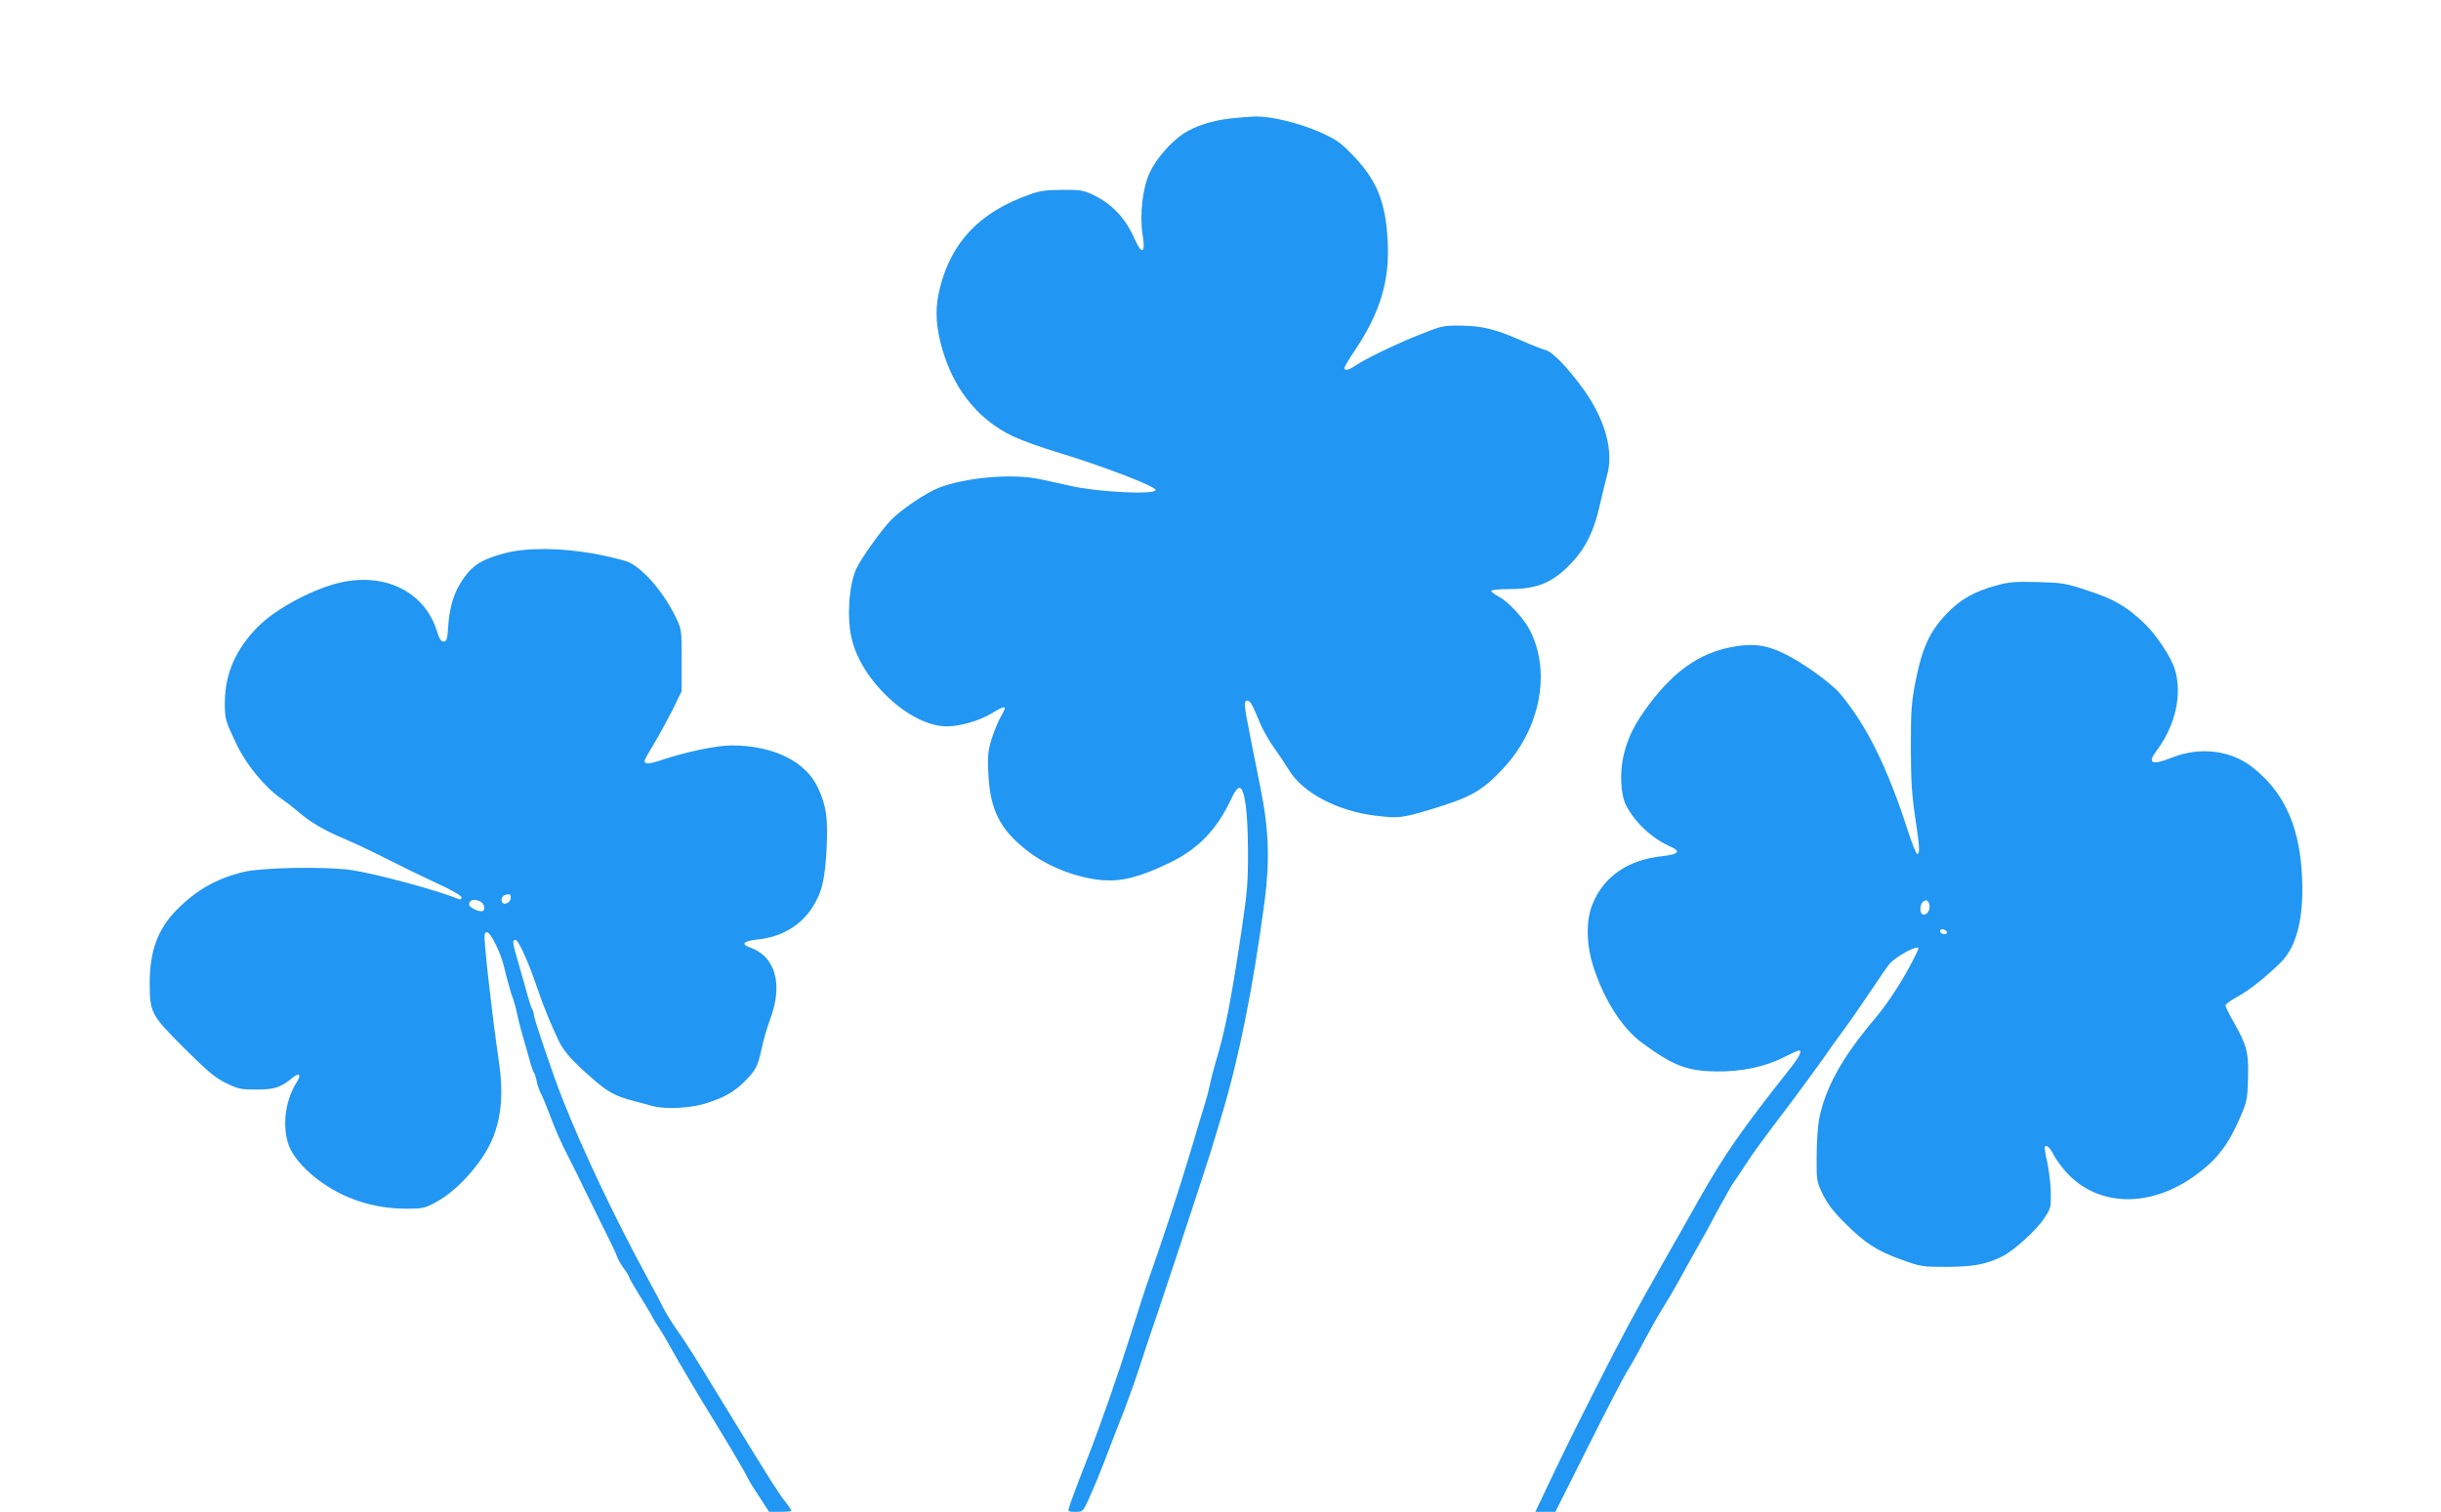
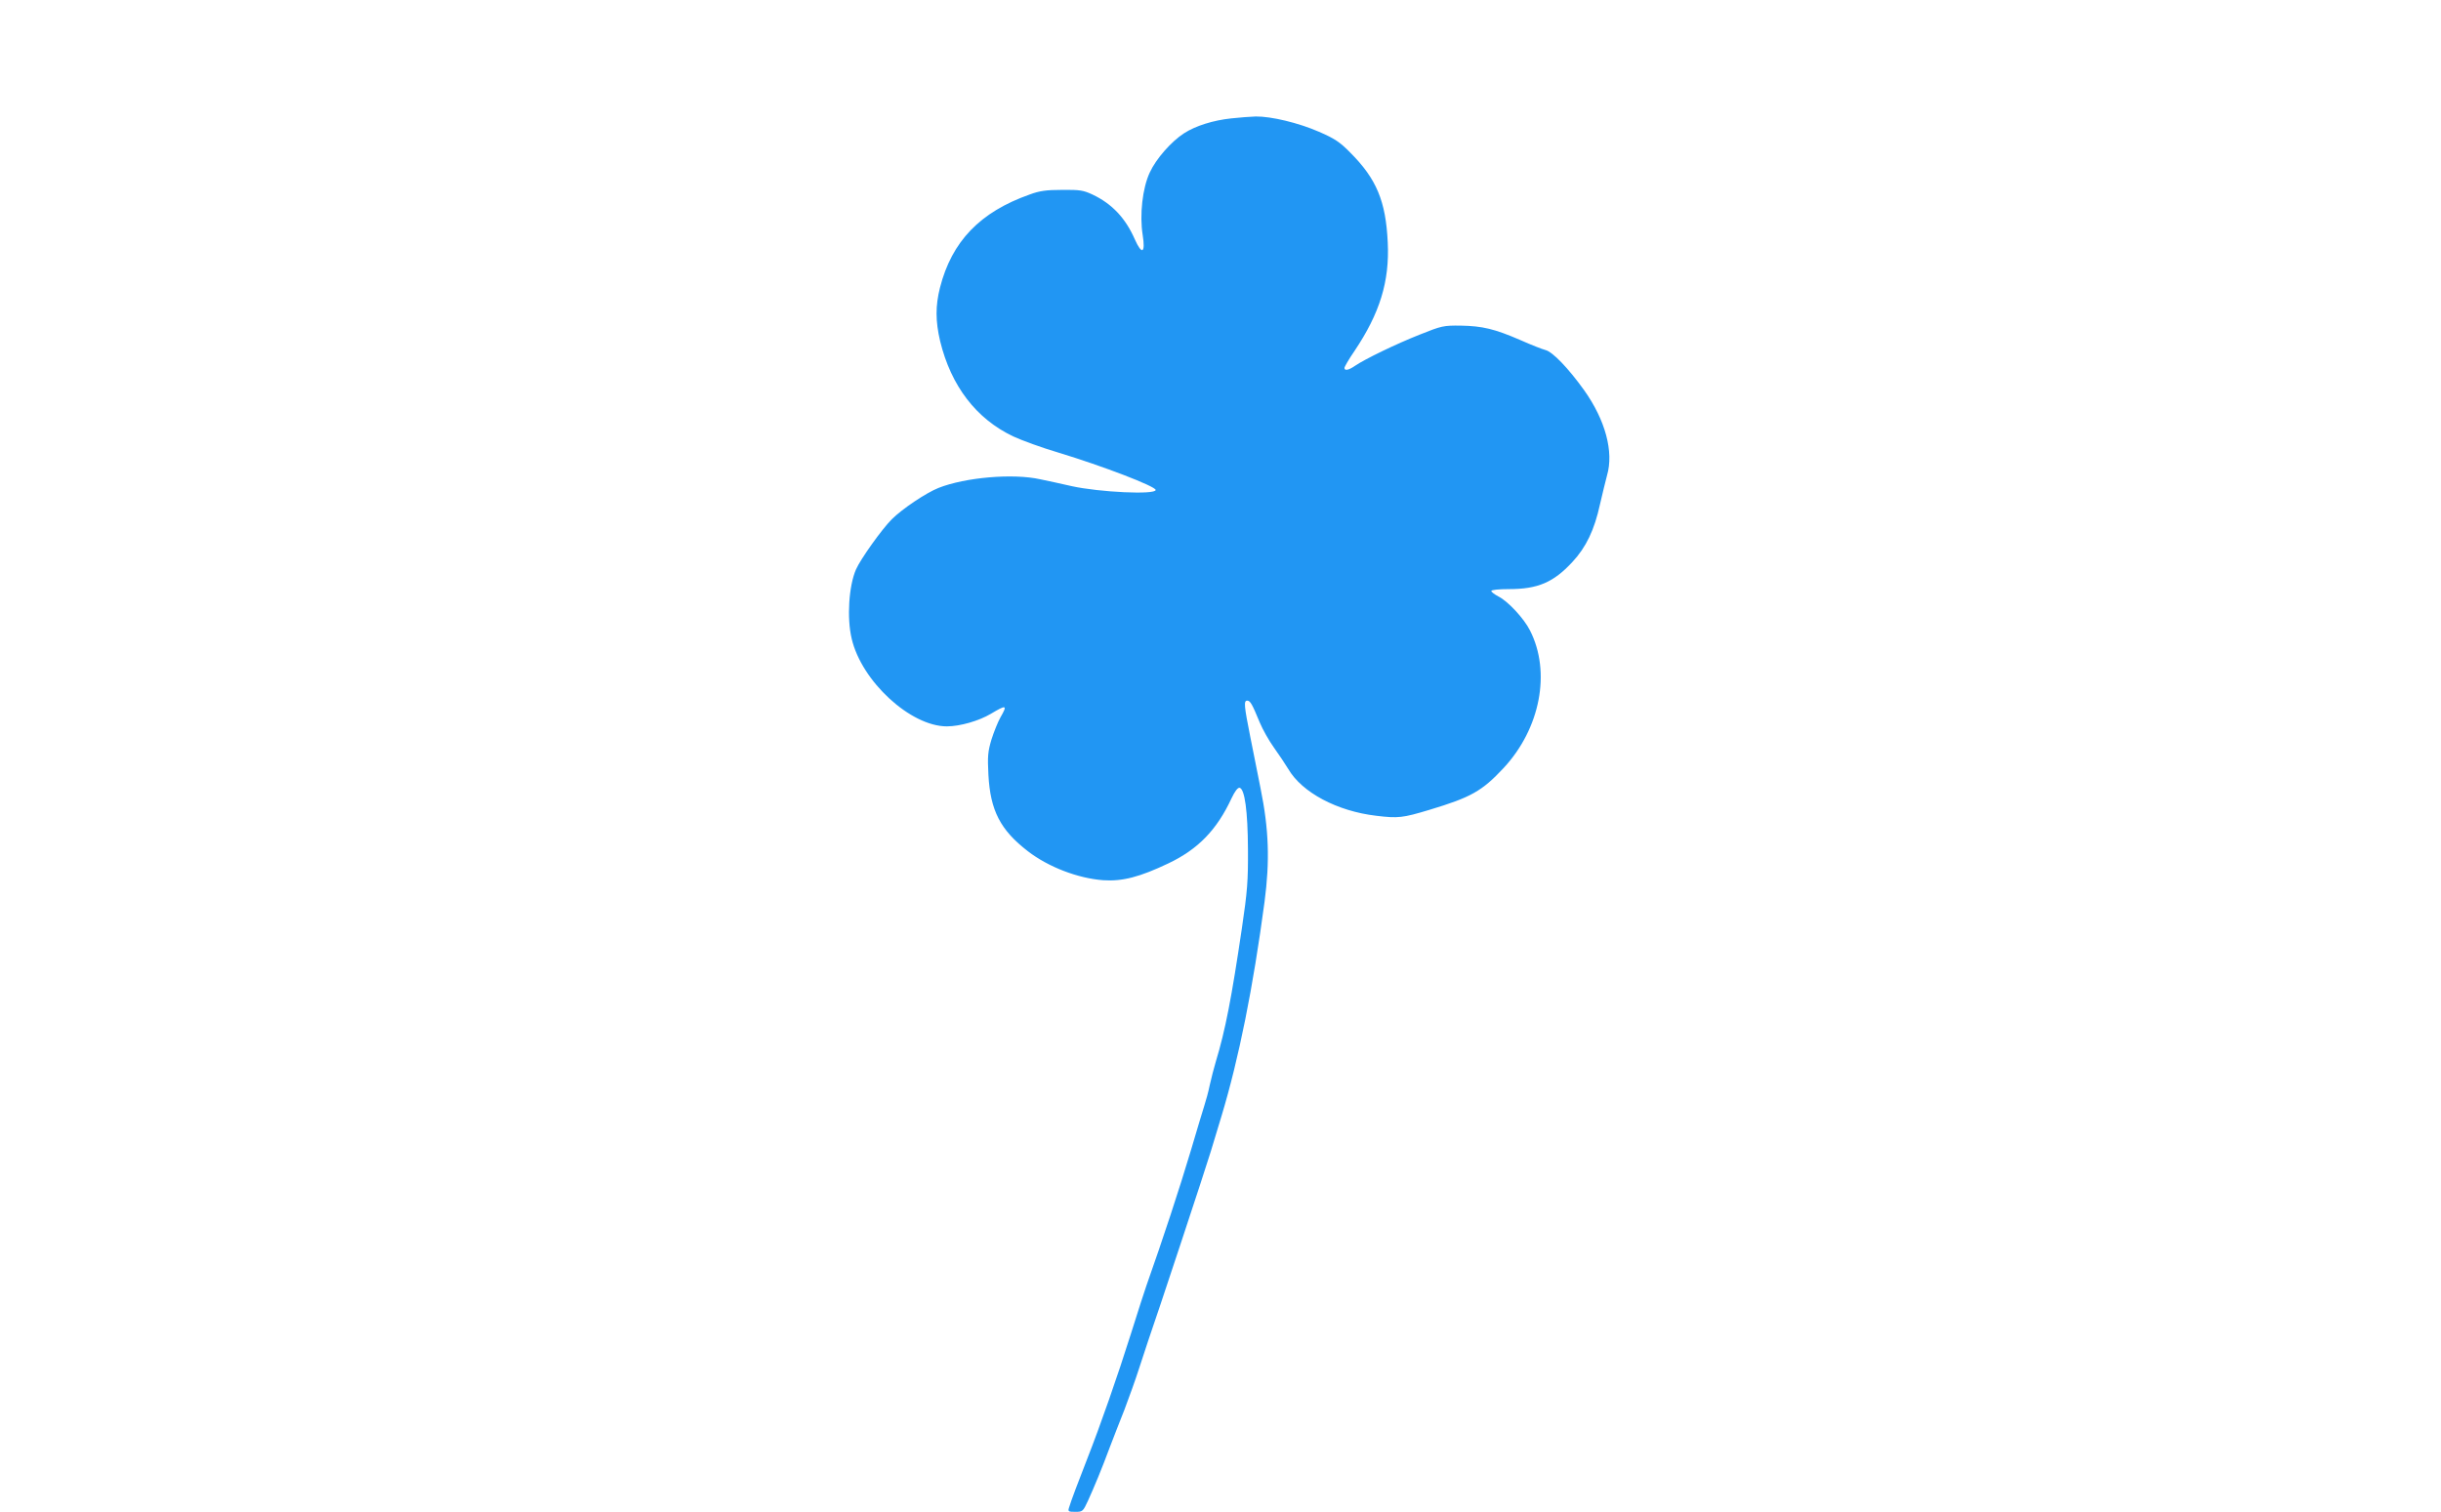
<svg xmlns="http://www.w3.org/2000/svg" version="1.0" width="1280pt" height="793pt" viewBox="0 0 1280 793" preserveAspectRatio="xMidYMid meet">
  <g transform="translate(0,793) scale(0.1,-0.1)" fill="#2196f3" stroke="none">
    <path d="M6456 7309 c-94 -10 -187 -39 -247 -78 -67 -43 -147 -134 -180 -206 -38 -81 -54 -222 -37 -328 15 -95 -4 -106 -41 -23 -49 112 -120 187 -221 235 -49 23 -67 26 -160 25 -83 0 -119 -5 -170 -24 -261 -92 -409 -246 -471 -489 -24 -95 -24 -175 1 -281 57 -234 189 -407 383 -499 45 -21 152 -60 237 -85 231 -70 510 -177 510 -196 0 -26 -295 -12 -440 20 -52 12 -126 28 -165 36 -143 32 -393 10 -533 -45 -66 -26 -192 -111 -246 -165 -52 -52 -163 -208 -187 -262 -38 -86 -49 -255 -23 -364 52 -224 309 -460 499 -460 69 0 169 29 231 66 82 49 88 47 50 -19 -13 -23 -34 -75 -47 -116 -19 -64 -21 -88 -16 -185 10 -188 63 -290 207 -401 108 -83 262 -142 395 -152 100 -7 192 17 341 88 156 74 255 176 332 342 17 36 32 56 42 55 27 -6 43 -121 44 -323 1 -166 -3 -219 -32 -415 -54 -364 -86 -532 -137 -700 -9 -30 -23 -84 -31 -120 -7 -36 -21 -85 -29 -110 -8 -25 -39 -128 -69 -230 -63 -211 -147 -466 -235 -715 -6 -16 -43 -131 -82 -255 -67 -213 -159 -477 -229 -655 -40 -102 -86 -223 -94 -252 -7 -21 -4 -23 33 -23 38 0 40 2 66 58 31 68 72 166 115 282 18 47 52 135 76 195 23 61 59 160 78 220 20 61 41 124 46 140 43 122 304 911 329 995 18 58 43 141 56 185 92 305 166 676 226 1125 28 214 23 379 -21 595 -16 83 -41 204 -54 271 -32 161 -35 189 -16 189 16 0 26 -18 66 -115 15 -36 48 -95 74 -131 26 -36 59 -86 75 -112 72 -124 257 -222 462 -246 115 -14 138 -11 278 31 219 66 276 98 390 220 192 207 249 503 138 721 -31 62 -115 153 -165 178 -21 11 -38 24 -38 29 0 6 39 10 93 10 151 0 233 35 332 142 72 77 116 169 145 303 13 55 29 123 37 152 36 123 -9 290 -120 446 -83 116 -166 202 -203 211 -16 4 -75 27 -131 52 -136 59 -200 74 -313 76 -91 1 -100 -1 -215 -47 -124 -49 -287 -128 -340 -164 -33 -23 -55 -27 -55 -11 0 6 23 46 52 88 133 198 185 365 175 570 -10 217 -59 334 -197 472 -54 55 -81 73 -164 109 -108 47 -251 81 -331 80 -27 -1 -86 -5 -129 -10z" />
-     <path d="M2650 5029 c-120 -31 -170 -62 -221 -135 -47 -68 -70 -141 -78 -239 -5 -79 -8 -90 -25 -90 -13 0 -23 14 -35 55 -63 202 -265 306 -499 256 -142 -30 -344 -137 -438 -232 -119 -120 -175 -249 -175 -402 0 -84 3 -94 62 -217 52 -109 150 -227 239 -288 25 -17 62 -46 83 -64 60 -53 134 -97 241 -142 54 -23 153 -70 220 -104 67 -34 183 -91 259 -126 85 -39 137 -69 137 -78 0 -10 -6 -13 -17 -8 -116 47 -425 130 -558 151 -134 20 -471 14 -570 -10 -140 -35 -243 -93 -346 -196 -102 -103 -144 -217 -144 -390 1 -152 7 -164 179 -336 126 -125 163 -156 221 -185 64 -31 78 -34 160 -34 95 0 128 11 190 63 33 27 46 15 23 -21 -59 -92 -78 -216 -49 -319 28 -100 164 -223 318 -288 96 -40 196 -60 305 -60 82 0 96 3 148 31 78 41 157 113 228 208 108 143 141 303 109 525 -9 61 -21 154 -28 206 -6 52 -17 142 -24 200 -7 58 -16 144 -20 193 -7 77 -6 87 9 87 18 0 68 -101 86 -169 20 -83 41 -158 51 -181 5 -14 16 -54 23 -90 8 -36 24 -96 36 -135 11 -38 26 -88 31 -110 6 -21 14 -44 18 -50 5 -5 11 -26 15 -45 3 -19 13 -48 22 -65 9 -16 28 -64 44 -105 32 -86 58 -146 109 -245 20 -38 55 -110 79 -160 24 -49 70 -142 101 -205 32 -63 62 -126 66 -139 4 -14 20 -42 36 -64 16 -22 29 -44 29 -48 0 -4 25 -48 55 -96 30 -48 61 -99 67 -113 7 -14 22 -38 34 -55 11 -16 38 -61 59 -100 39 -71 157 -271 225 -380 64 -103 170 -283 178 -302 4 -10 31 -55 61 -100 l54 -83 58 0 c33 0 59 3 59 6 0 3 -13 23 -29 43 -38 48 -75 106 -266 418 -226 370 -250 409 -306 488 -27 39 -59 90 -71 115 -12 25 -45 88 -74 140 -175 321 -346 680 -456 960 -46 116 -148 417 -148 434 0 9 -4 24 -10 34 -5 9 -16 42 -24 72 -8 30 -28 102 -45 160 -35 120 -36 130 -18 130 16 0 71 -123 115 -255 32 -95 74 -196 115 -281 27 -53 72 -103 179 -196 74 -65 120 -90 208 -112 36 -10 83 -22 105 -28 63 -17 193 -11 271 13 98 30 152 60 208 116 60 60 70 80 90 173 8 41 29 112 46 158 67 182 25 327 -109 373 -48 17 -32 33 40 41 124 12 226 71 288 167 52 81 68 150 76 321 6 153 -2 211 -44 304 -63 141 -235 226 -454 226 -79 0 -237 -33 -360 -74 -74 -25 -97 -26 -97 -6 0 5 23 46 51 92 28 46 71 126 97 177 l46 95 0 160 c1 155 0 163 -26 219 -63 133 -164 254 -248 297 -19 9 -98 29 -175 44 -179 33 -360 35 -475 5z m28 -1811 c-4 -31 -48 -39 -48 -10 0 20 12 30 38 31 8 1 12 -8 10 -21z m-157 -18 c22 -12 26 -50 4 -50 -23 0 -65 22 -65 35 0 26 27 33 61 15z" />
-     <path d="M10472 4860 c-119 -32 -194 -74 -266 -151 -87 -91 -126 -177 -160 -346 -23 -118 -26 -154 -26 -350 0 -170 5 -249 21 -358 25 -166 27 -198 14 -205 -6 -3 -29 55 -53 130 -105 324 -212 542 -350 708 -51 61 -198 166 -301 216 -93 45 -168 53 -276 31 -165 -33 -296 -125 -427 -299 -76 -102 -111 -172 -133 -263 -23 -93 -17 -211 12 -268 47 -90 136 -173 231 -215 58 -26 46 -41 -41 -51 -181 -18 -310 -108 -368 -256 -33 -84 -31 -208 6 -323 55 -172 151 -323 253 -398 165 -122 238 -150 392 -152 130 -2 256 24 355 75 38 19 73 35 78 35 19 0 2 -34 -47 -96 -252 -318 -344 -450 -480 -691 -47 -84 -125 -222 -173 -305 -173 -305 -226 -405 -371 -691 -126 -249 -183 -366 -293 -599 l-18 -38 53 0 52 0 172 343 c94 188 186 365 203 392 18 28 57 97 87 155 31 58 76 139 102 180 26 41 60 100 77 130 16 30 59 107 94 170 36 63 75 133 86 155 11 22 31 58 43 80 13 22 32 56 42 75 10 19 27 46 37 60 10 14 36 52 57 85 39 61 81 118 240 328 49 65 121 164 161 220 39 56 91 129 116 162 25 33 84 119 132 190 48 72 94 139 103 149 38 43 152 103 152 81 0 -3 -12 -29 -27 -58 -58 -114 -131 -226 -203 -312 -170 -200 -259 -362 -291 -525 -7 -36 -13 -124 -13 -196 -1 -128 0 -131 33 -200 25 -50 56 -91 116 -150 106 -106 167 -145 295 -191 102 -37 109 -38 240 -38 141 1 209 14 292 56 60 31 176 136 216 197 36 53 37 58 36 138 -1 46 -10 117 -19 159 -10 41 -15 78 -12 81 10 10 27 -6 46 -44 10 -20 38 -59 62 -86 167 -189 447 -195 688 -16 108 80 165 155 226 295 37 85 40 96 43 207 4 137 -5 172 -73 293 -25 43 -45 84 -45 91 0 7 27 27 61 45 61 33 146 100 227 179 90 88 128 253 111 488 -17 242 -99 413 -257 537 -114 90 -276 110 -423 51 -106 -42 -131 -31 -80 37 98 131 135 293 96 424 -19 65 -99 185 -161 244 -93 88 -160 127 -293 170 -119 40 -133 42 -266 46 -116 3 -153 0 -213 -17z m-354 -1682 c3 -27 -20 -54 -38 -43 -14 9 -13 48 2 63 18 18 33 9 36 -20z m92 -139 c0 -11 -27 -12 -34 0 -3 4 -3 11 0 14 8 8 34 -3 34 -14z" />
  </g>
</svg>